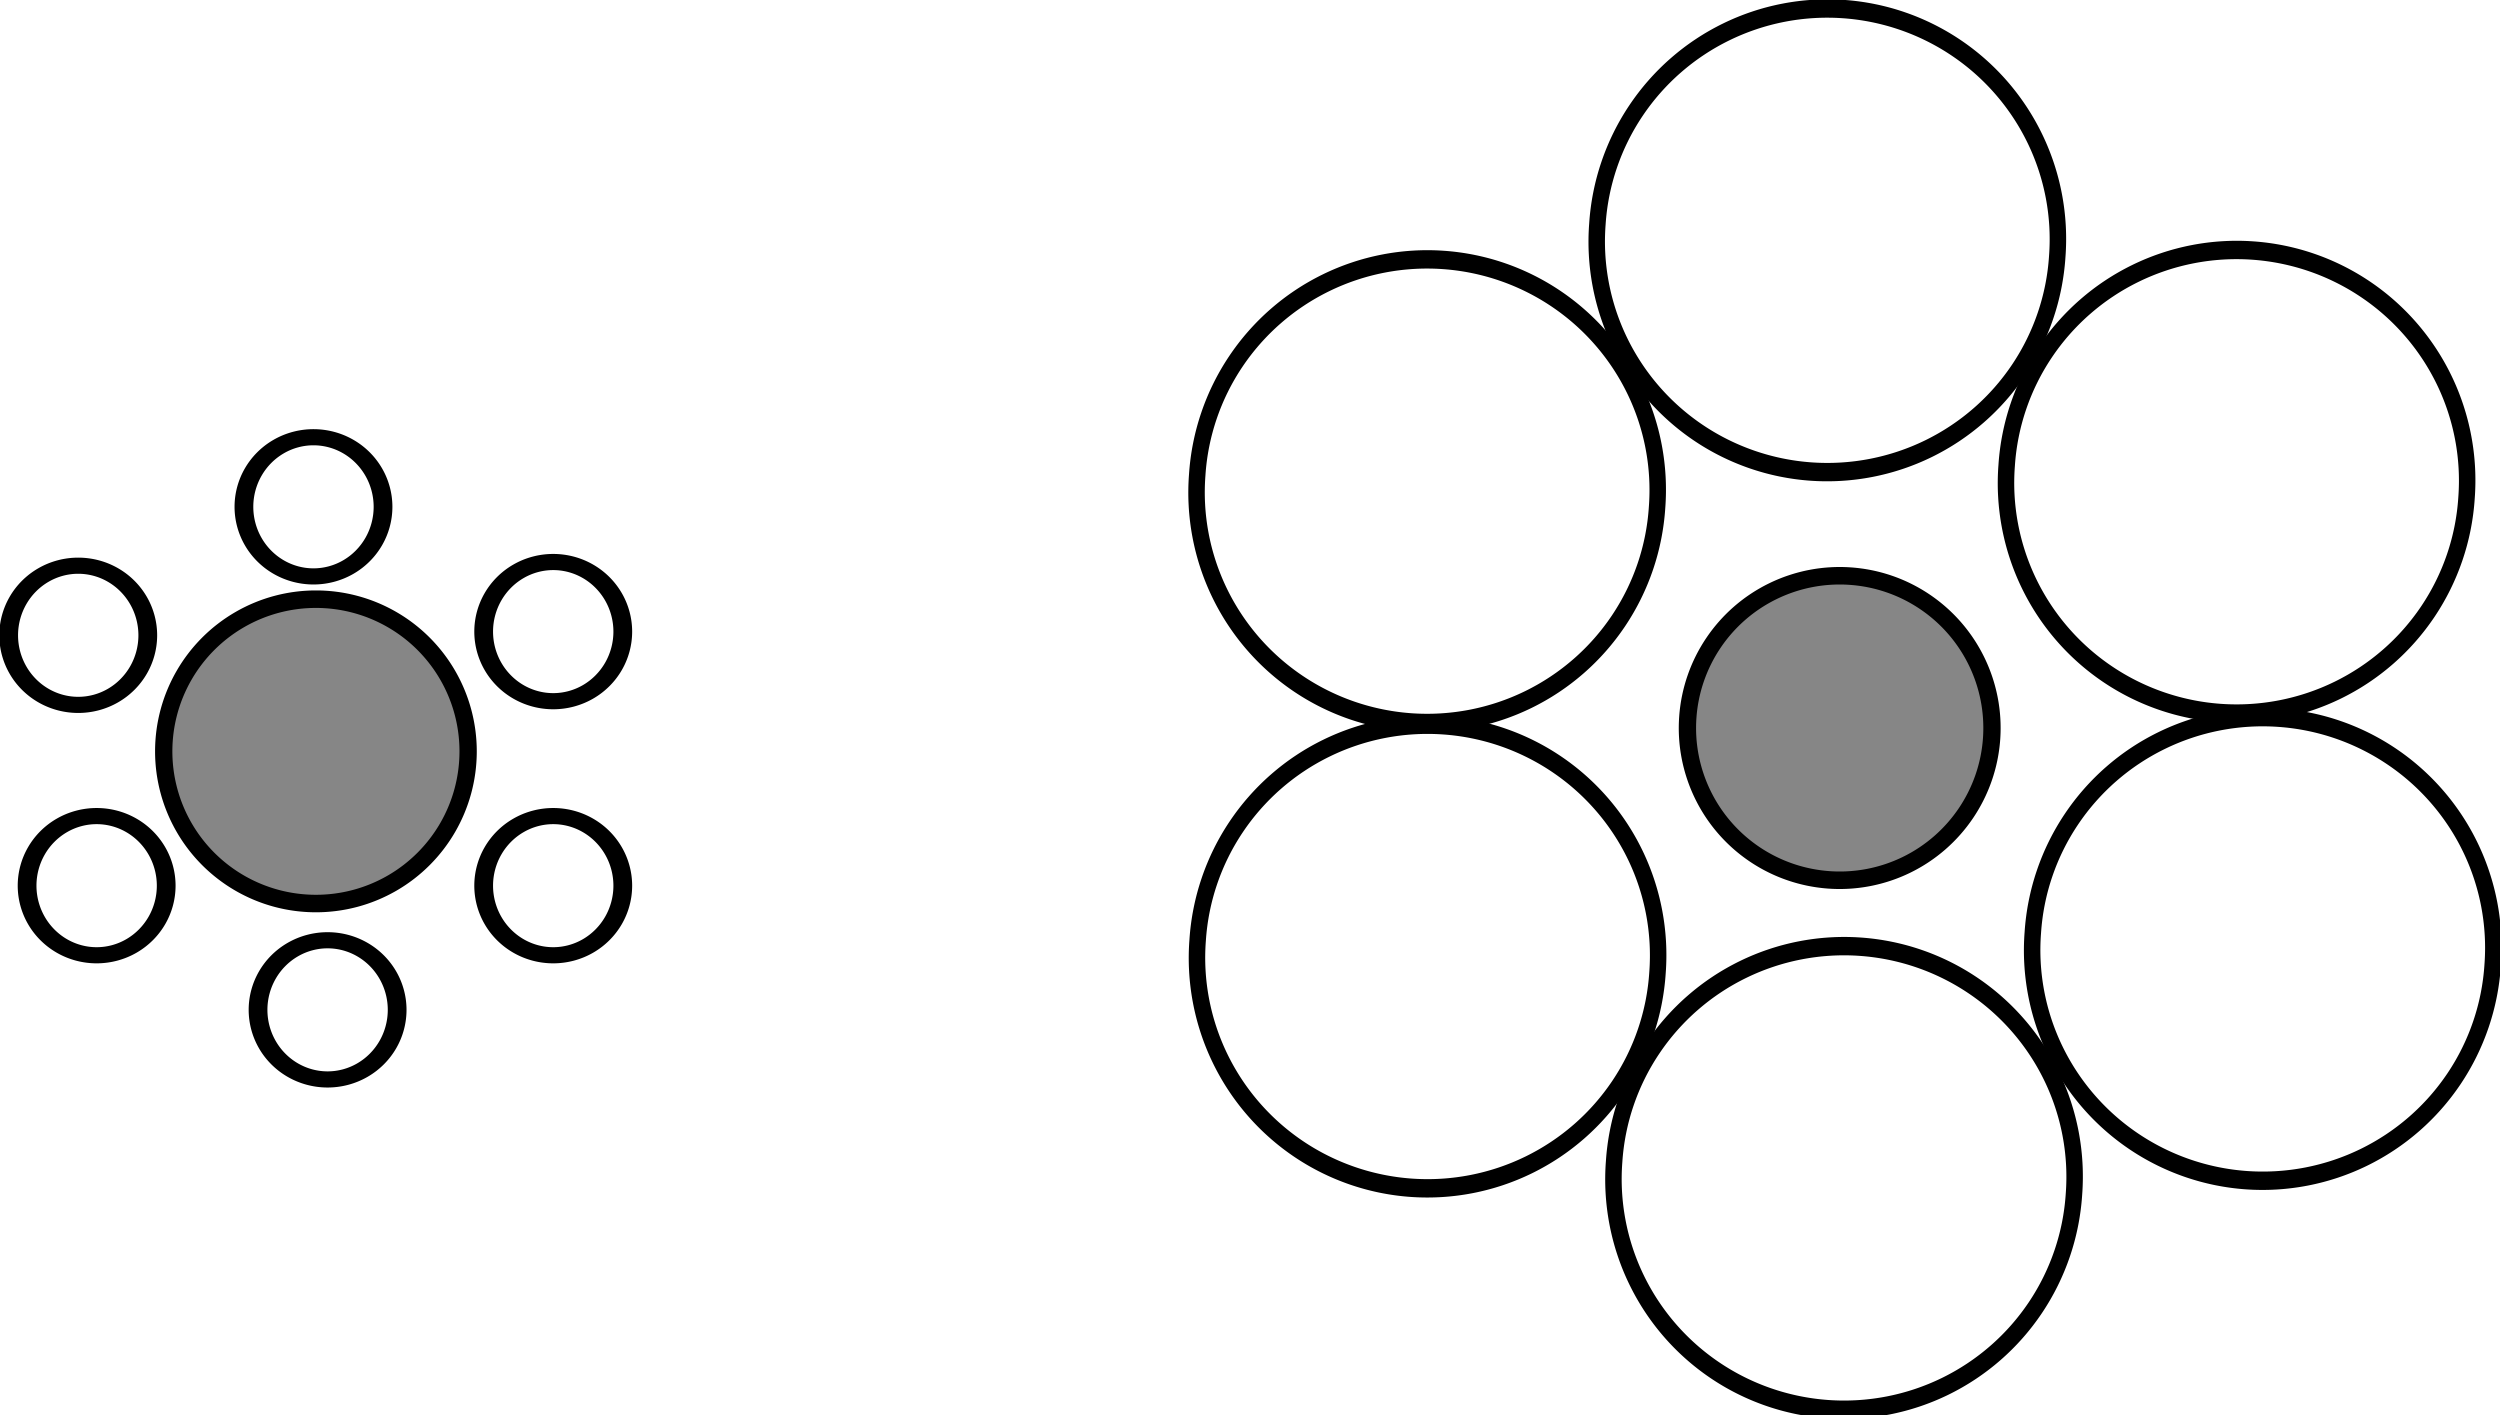
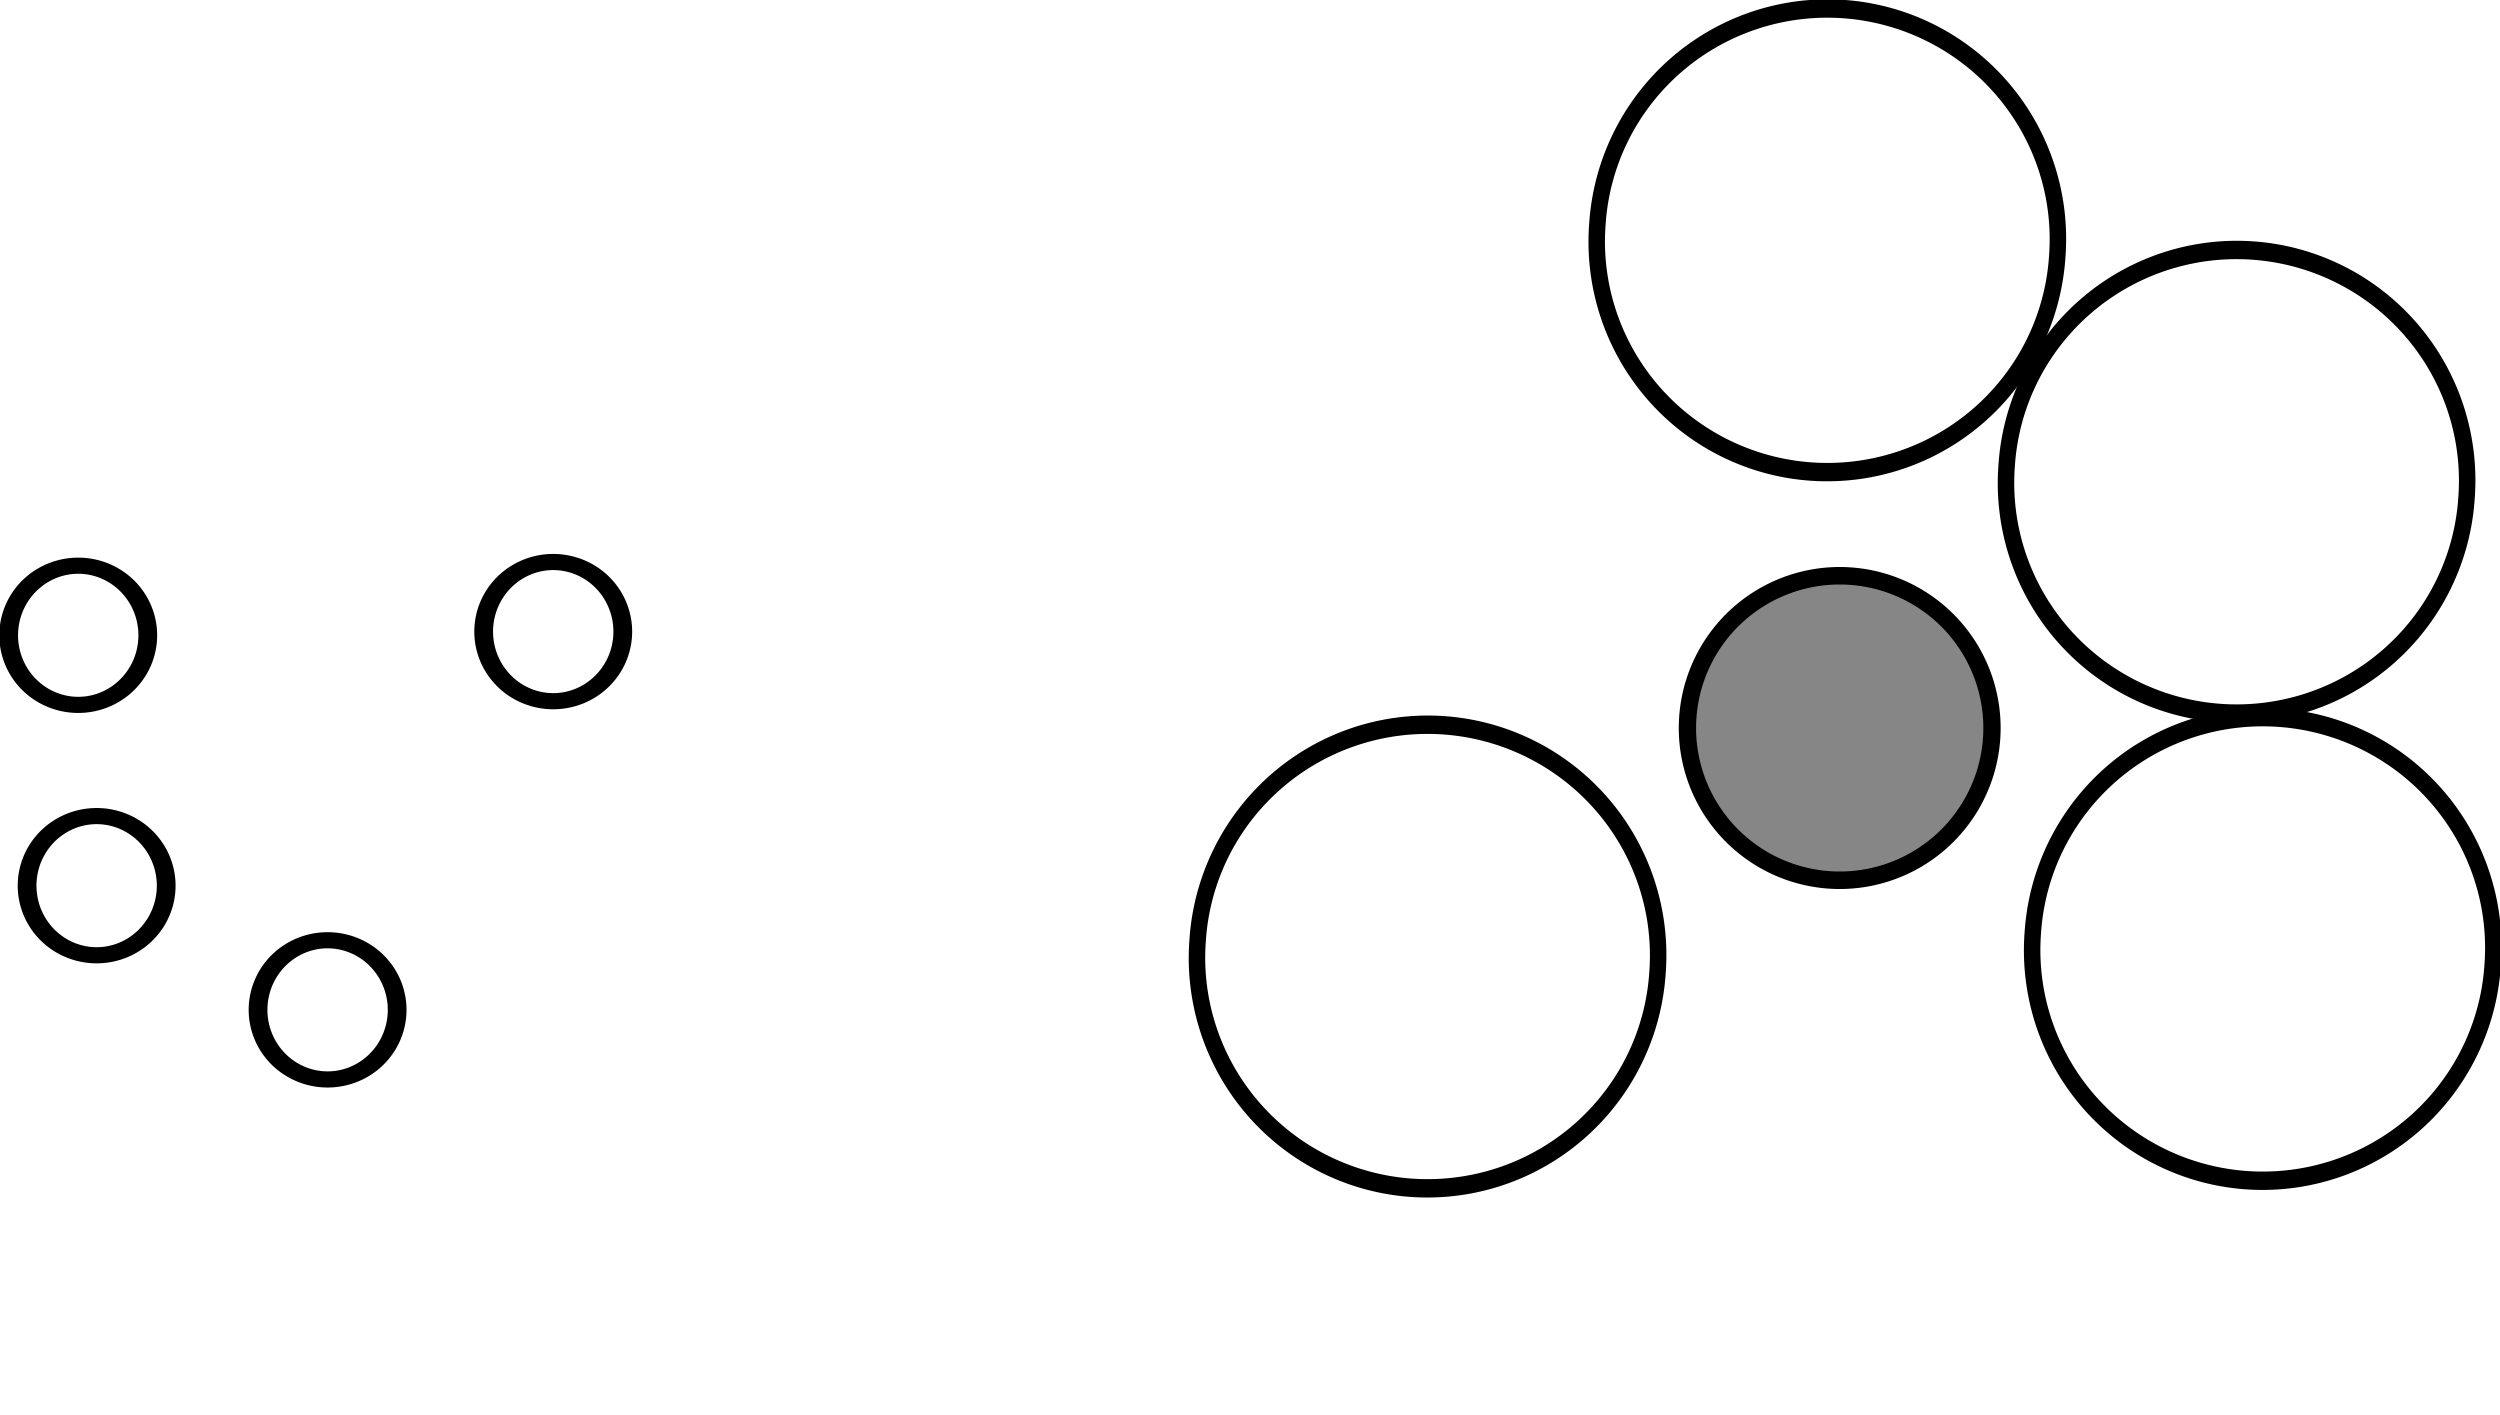
<svg xmlns="http://www.w3.org/2000/svg" xmlns:ns1="http://sodipodi.sourceforge.net/DTD/sodipodi-0.dtd" xmlns:ns2="http://www.inkscape.org/namespaces/inkscape" width="287.559" height="162.8" id="svg2" ns1:version="0.32" ns2:version="0.46" version="1.0" ns1:docname="ContrasteTamano.svg" ns2:output_extension="org.inkscape.output.svg.inkscape">
  <defs id="defs4">
    <ns2:perspective ns1:type="inkscape:persp3d" ns2:vp_x="0 : 526.18109 : 1" ns2:vp_y="0 : 1000 : 0" ns2:vp_z="744.09448 : 526.18109 : 1" ns2:persp3d-origin="372.04724 : 350.78739 : 1" id="perspective10" />
    <ns2:perspective id="perspective2390" ns2:persp3d-origin="372.04724 : 350.78739 : 1" ns2:vp_z="744.09448 : 526.18109 : 1" ns2:vp_y="0 : 1000 : 0" ns2:vp_x="0 : 526.18109 : 1" ns1:type="inkscape:persp3d" />
  </defs>
  <ns1:namedview id="base" pagecolor="#ffffff" bordercolor="#666666" borderopacity="1.0" ns2:pageopacity="0.0" ns2:pageshadow="2" ns2:zoom="2.3610782" ns2:cx="275.10809" ns2:cy="665.45309" ns2:document-units="px" ns2:current-layer="layer1" showgrid="false" ns2:window-width="1360" ns2:window-height="749" ns2:window-x="-4" ns2:window-y="-4" />
  <g ns2:label="Capa 1" ns2:groupmode="layer" id="layer1" transform="translate(-178.603,-307.717)">
    <g id="g3205" transform="translate(-50,0)">
-       <path transform="matrix(1.021,0,0,0.879,0.23,68.106)" d="M 266.827,338.917 A 7.835,9.106 0 1 1 251.156,338.917 A 7.835,9.106 0 1 1 266.827,338.917 z" ns1:ry="9.1060095" ns1:rx="7.8354034" ns1:cy="338.91696" ns1:cx="258.99185" id="path3168" style="opacity:1;fill:none;fill-opacity:1;fill-rule:evenodd;stroke:#000000;stroke-width:2.112;stroke-linecap:butt;stroke-miterlimit:4;stroke-dasharray:none;stroke-dashoffset:0;stroke-opacity:1" ns1:type="arc" />
      <path transform="matrix(1.021,0,0,0.879,-26.829,82.883)" d="M 266.827,338.917 A 7.835,9.106 0 1 1 251.156,338.917 A 7.835,9.106 0 1 1 266.827,338.917 z" ns1:ry="9.1060095" ns1:rx="7.8354034" ns1:cy="338.91696" ns1:cx="258.99185" id="path3170" style="opacity:1;fill:none;fill-opacity:1;fill-rule:evenodd;stroke:#000000;stroke-width:2.112;stroke-linecap:butt;stroke-miterlimit:4;stroke-dasharray:none;stroke-dashoffset:0;stroke-opacity:1" ns1:type="arc" />
      <path transform="matrix(1.021,0,0,0.879,-24.711,111.683)" d="M 266.827,338.917 A 7.835,9.106 0 1 1 251.156,338.917 A 7.835,9.106 0 1 1 266.827,338.917 z" ns1:ry="9.1060095" ns1:rx="7.8354034" ns1:cy="338.91696" ns1:cx="258.99185" id="path3172" style="opacity:1;fill:none;fill-opacity:1;fill-rule:evenodd;stroke:#000000;stroke-width:2.112;stroke-linecap:butt;stroke-miterlimit:4;stroke-dasharray:none;stroke-dashoffset:0;stroke-opacity:1" ns1:type="arc" />
      <path transform="matrix(1.021,0,0,0.879,1.854,125.966)" d="M 266.827,338.917 A 7.835,9.106 0 1 1 251.156,338.917 A 7.835,9.106 0 1 1 266.827,338.917 z" ns1:ry="9.1060095" ns1:rx="7.8354034" ns1:cy="338.91696" ns1:cx="258.99185" id="path3174" style="opacity:1;fill:none;fill-opacity:1;fill-rule:evenodd;stroke:#000000;stroke-width:2.112;stroke-linecap:butt;stroke-miterlimit:4;stroke-dasharray:none;stroke-dashoffset:0;stroke-opacity:1" ns1:type="arc" />
-       <path transform="matrix(1.021,0,0,0.879,27.807,111.683)" d="M 266.827,338.917 A 7.835,9.106 0 1 1 251.156,338.917 A 7.835,9.106 0 1 1 266.827,338.917 z" ns1:ry="9.1060095" ns1:rx="7.8354034" ns1:cy="338.91696" ns1:cx="258.99185" id="path3176" style="opacity:1;fill:none;fill-opacity:1;fill-rule:evenodd;stroke:#000000;stroke-width:2.112;stroke-linecap:butt;stroke-miterlimit:4;stroke-dasharray:none;stroke-dashoffset:0;stroke-opacity:1" ns1:type="arc" />
      <path transform="matrix(1.021,0,0,0.879,27.807,82.459)" d="M 266.827,338.917 A 7.835,9.106 0 1 1 251.156,338.917 A 7.835,9.106 0 1 1 266.827,338.917 z" ns1:ry="9.1060095" ns1:rx="7.8354034" ns1:cy="338.91696" ns1:cx="258.99185" id="path3178" style="opacity:1;fill:none;fill-opacity:1;fill-rule:evenodd;stroke:#000000;stroke-width:2.112;stroke-linecap:butt;stroke-miterlimit:4;stroke-dasharray:none;stroke-dashoffset:0;stroke-opacity:1" ns1:type="arc" />
-       <path transform="matrix(0.996,0,0,1.008,0.658,-1.92)" d="M 282.922,392.918 A 17.577,17.365 0 1 1 247.768,392.918 A 17.577,17.365 0 1 1 282.922,392.918 z" ns1:ry="17.364948" ns1:rx="17.576715" ns1:cy="392.91769" ns1:cx="265.34488" id="path3180" style="opacity:1;fill:#868686;fill-opacity:1;fill-rule:evenodd;stroke:#000000;stroke-width:1.997;stroke-linecap:butt;stroke-miterlimit:4;stroke-dasharray:none;stroke-dashoffset:0;stroke-opacity:1" ns1:type="arc" />
    </g>
    <g id="g3196" transform="matrix(0.998,7.037322e-2,-7.037322e-2,0.998,28.358,-26.531)">
      <path transform="matrix(0.996,0,0,1.008,125.889,-4.75)" d="M 282.922,392.918 A 17.577,17.365 0 1 1 247.768,392.918 A 17.577,17.365 0 1 1 282.922,392.918 z" ns1:ry="17.364948" ns1:rx="17.576715" ns1:cy="392.91769" ns1:cx="265.34488" id="path3182" style="opacity:1;fill:#868686;fill-opacity:1;fill-rule:evenodd;stroke:#000000;stroke-width:1.997;stroke-linecap:butt;stroke-miterlimit:4;stroke-dasharray:none;stroke-dashoffset:0;stroke-opacity:1" ns1:type="arc" />
      <path transform="matrix(0.869,0,0,0.97,52.457,10.429)" d="M 412.947,335.105 A 30.495,27.318 0 1 1 351.958,335.105 A 30.495,27.318 0 1 1 412.947,335.105 z" ns1:ry="27.318027" ns1:rx="30.494543" ns1:cy="335.10513" ns1:cx="382.45239" id="path3184" style="opacity:1;fill:none;fill-opacity:1;fill-rule:evenodd;stroke:#000000;stroke-width:2.178;stroke-linecap:butt;stroke-miterlimit:4;stroke-dasharray:none;stroke-dashoffset:0;stroke-opacity:1" ns1:type="arc" />
-       <path transform="matrix(0.869,0,0,0.97,8.592,42.435)" d="M 412.947,335.105 A 30.495,27.318 0 1 1 351.958,335.105 A 30.495,27.318 0 1 1 412.947,335.105 z" ns1:ry="27.318027" ns1:rx="30.494543" ns1:cy="335.10513" ns1:cx="382.45239" id="path3186" style="opacity:1;fill:none;fill-opacity:1;fill-rule:evenodd;stroke:#000000;stroke-width:2.178;stroke-linecap:butt;stroke-miterlimit:4;stroke-dasharray:none;stroke-dashoffset:0;stroke-opacity:1" ns1:type="arc" />
      <path transform="matrix(0.869,0,0,0.97,12.404,95.8)" d="M 412.947,335.105 A 30.495,27.318 0 1 1 351.958,335.105 A 30.495,27.318 0 1 1 412.947,335.105 z" ns1:ry="27.318027" ns1:rx="30.494543" ns1:cy="335.10513" ns1:cx="382.45239" id="path3188" style="opacity:1;fill:none;fill-opacity:1;fill-rule:evenodd;stroke:#000000;stroke-width:2.178;stroke-linecap:butt;stroke-miterlimit:4;stroke-dasharray:none;stroke-dashoffset:0;stroke-opacity:1" ns1:type="arc" />
-       <path transform="matrix(0.869,0,0,0.97,61.957,117.824)" d="M 412.947,335.105 A 30.495,27.318 0 1 1 351.958,335.105 A 30.495,27.318 0 1 1 412.947,335.105 z" ns1:ry="27.318027" ns1:rx="30.494543" ns1:cy="335.10513" ns1:cx="382.45239" id="path3190" style="opacity:1;fill:none;fill-opacity:1;fill-rule:evenodd;stroke:#000000;stroke-width:2.178;stroke-linecap:butt;stroke-miterlimit:4;stroke-dasharray:none;stroke-dashoffset:0;stroke-opacity:1" ns1:type="arc" />
      <path transform="matrix(0.869,0,0,0.97,108.123,88.177)" d="M 412.947,335.105 A 30.495,27.318 0 1 1 351.958,335.105 A 30.495,27.318 0 1 1 412.947,335.105 z" ns1:ry="27.318027" ns1:rx="30.494543" ns1:cy="335.10513" ns1:cx="382.45239" id="path3192" style="opacity:1;fill:none;fill-opacity:1;fill-rule:evenodd;stroke:#000000;stroke-width:2.178;stroke-linecap:butt;stroke-miterlimit:4;stroke-dasharray:none;stroke-dashoffset:0;stroke-opacity:1" ns1:type="arc" />
      <path transform="matrix(0.869,0,0,0.97,101.346,34.811)" d="M 412.947,335.105 A 30.495,27.318 0 1 1 351.958,335.105 A 30.495,27.318 0 1 1 412.947,335.105 z" ns1:ry="27.318027" ns1:rx="30.494543" ns1:cy="335.10513" ns1:cx="382.45239" id="path3194" style="opacity:1;fill:none;fill-opacity:1;fill-rule:evenodd;stroke:#000000;stroke-width:2.178;stroke-linecap:butt;stroke-miterlimit:4;stroke-dasharray:none;stroke-dashoffset:0;stroke-opacity:1" ns1:type="arc" />
    </g>
  </g>
</svg>